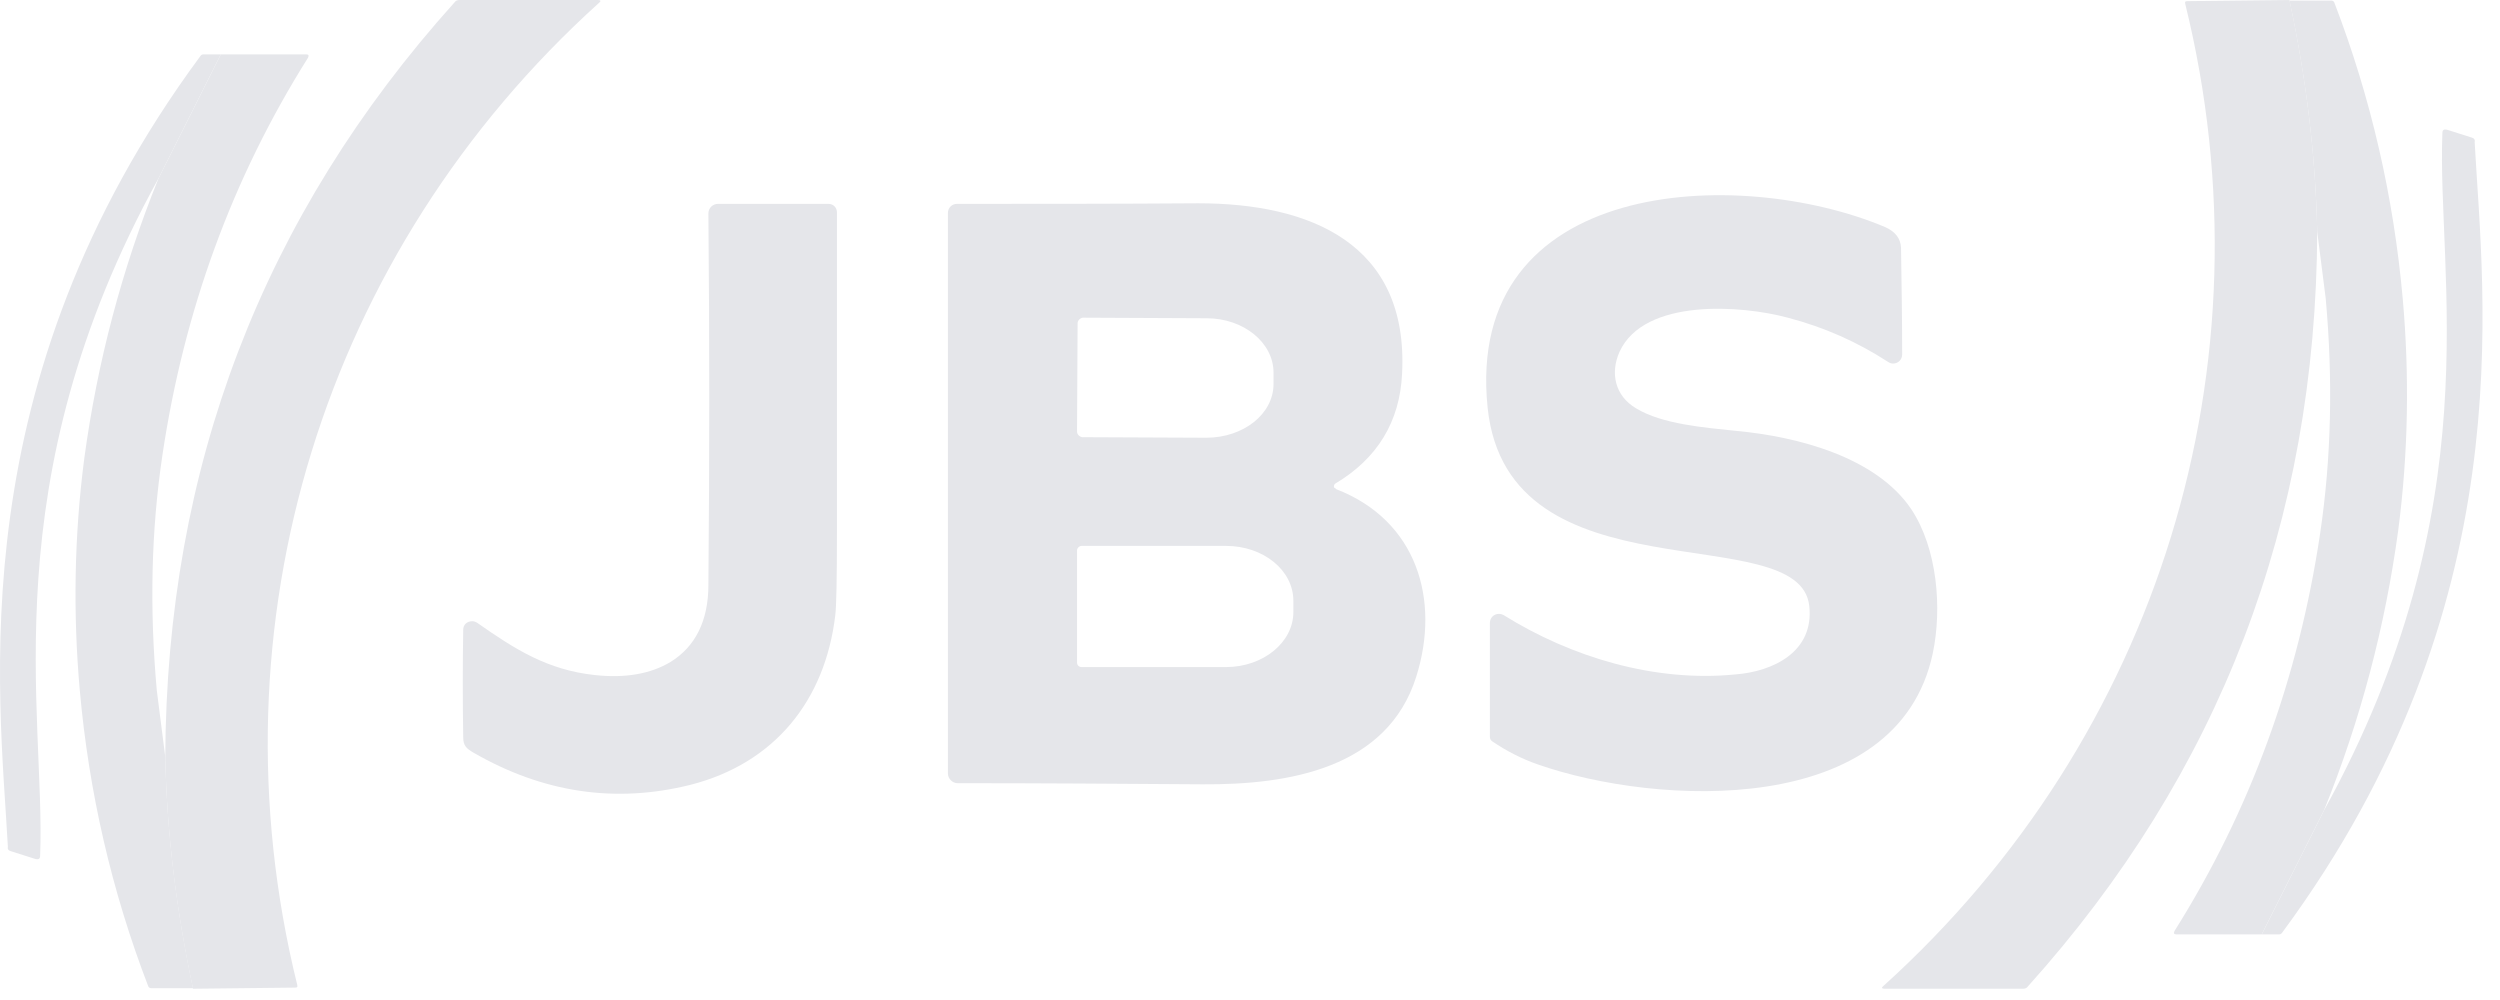
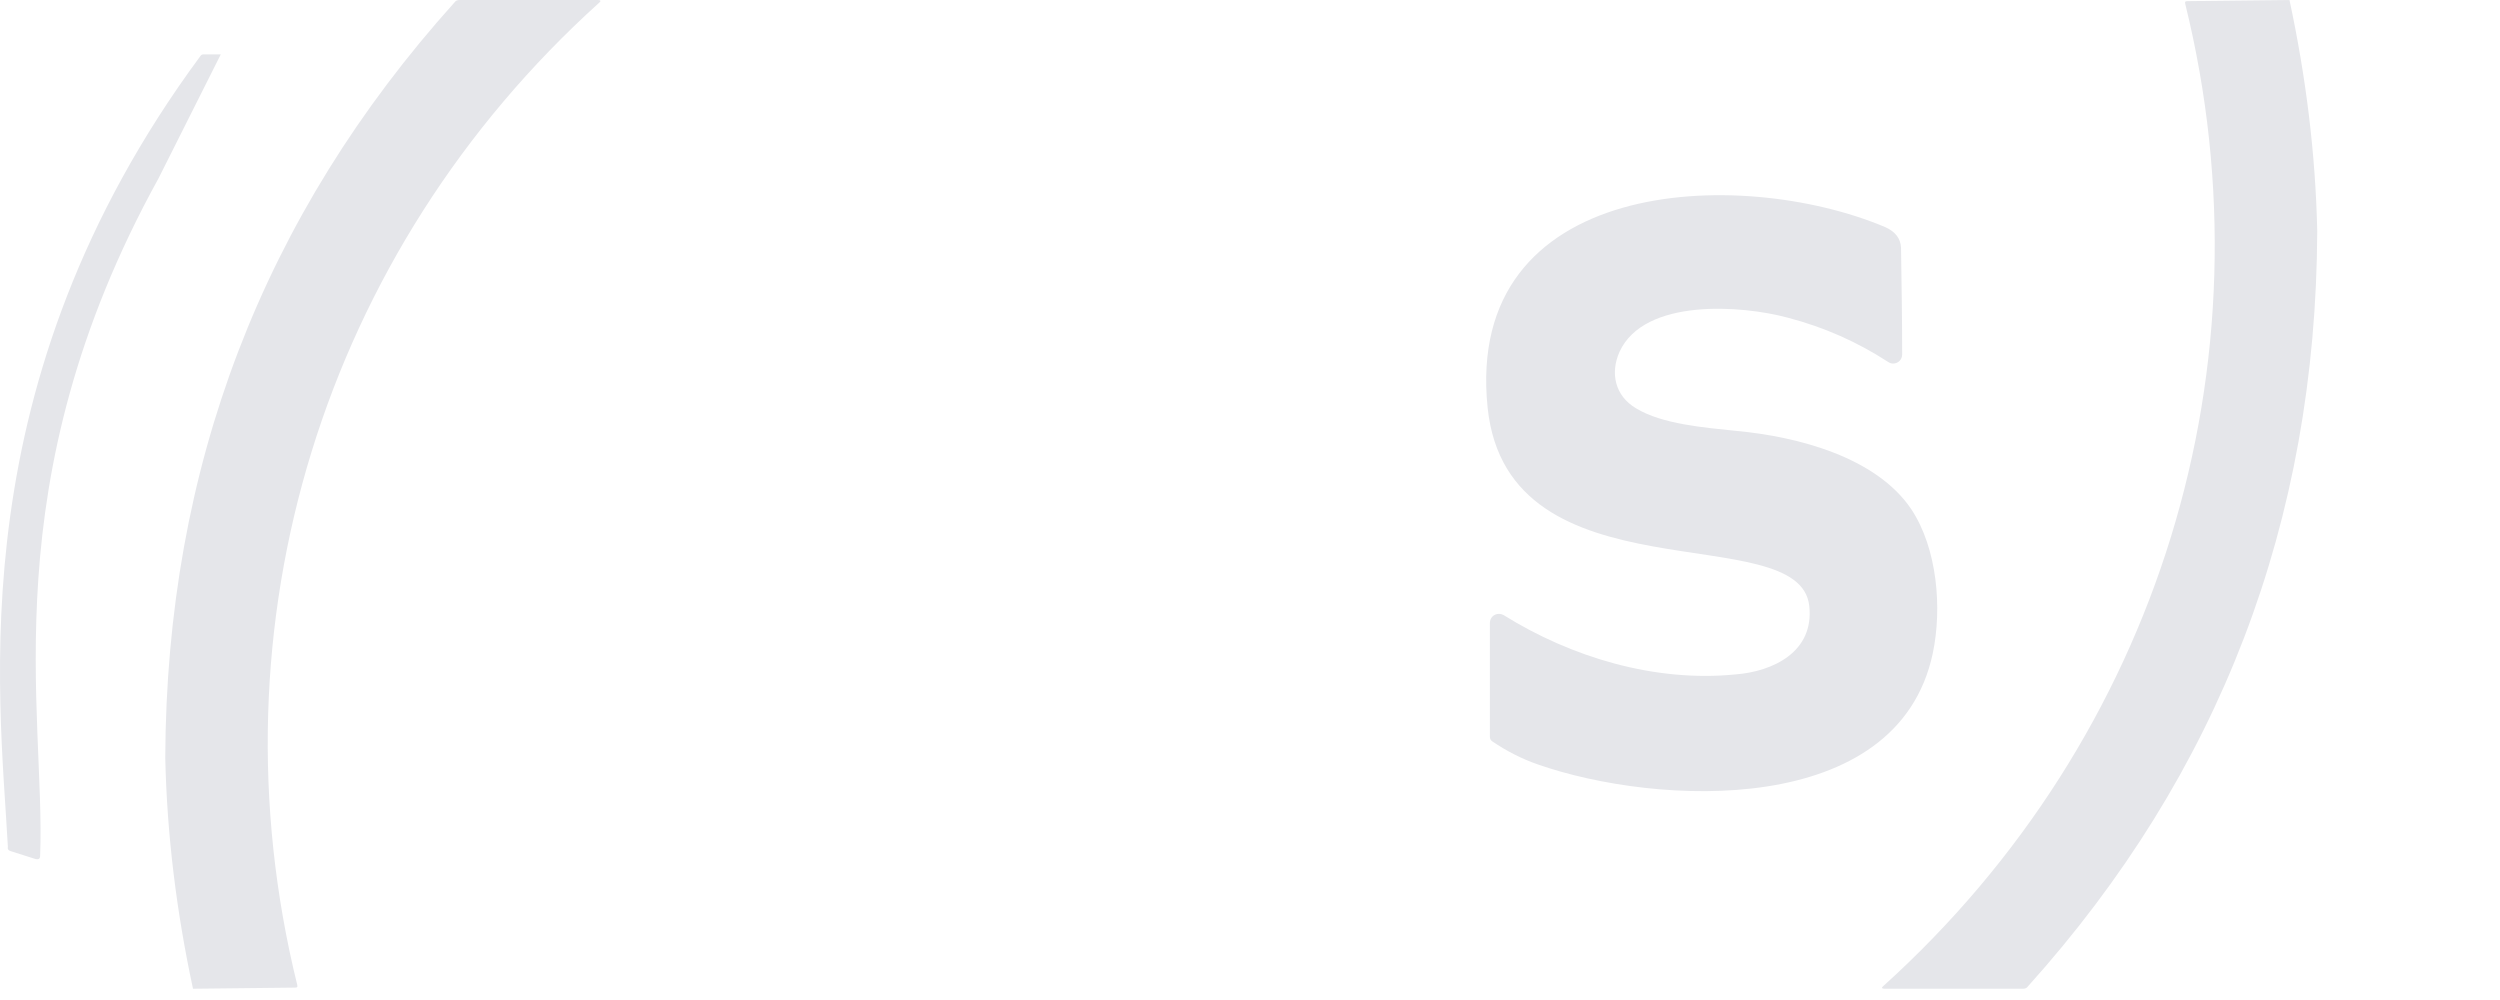
<svg xmlns="http://www.w3.org/2000/svg" width="95" height="38" viewBox="0 0 95 38" fill="none">
  <path d="M68.752 23.026C68.387 19.625 57.304 22.896 56.53 15.494C55.626 6.736 66.063 6.284 71.636 8.629C72.023 8.801 72.217 9.06 72.239 9.404C72.26 10.781 72.282 12.115 72.282 13.471C72.282 13.665 72.131 13.815 71.937 13.815C71.873 13.815 71.808 13.794 71.744 13.751C70.582 12.998 69.334 12.438 67.935 12.072C66.192 11.599 62.49 11.319 61.544 13.364C61.178 14.181 61.371 15.042 62.168 15.515C63.157 16.118 64.75 16.247 65.998 16.376C68.301 16.591 71.292 17.366 72.626 19.346C73.616 20.831 73.809 23.111 73.444 24.833C72.109 31.117 62.942 30.622 58.445 29.051C57.821 28.836 57.24 28.534 56.702 28.169C56.637 28.125 56.616 28.061 56.616 27.996V23.671C56.616 23.477 56.766 23.327 56.96 23.327C57.025 23.327 57.089 23.348 57.132 23.37C59.715 24.984 62.899 25.93 65.933 25.629C67.375 25.522 68.946 24.768 68.752 23.026Z" fill="#E5E6EA" />
-   <path d="M17.989 28.599C17.731 28.448 17.602 28.34 17.602 28.018C17.58 26.619 17.58 25.263 17.602 23.929C17.602 23.735 17.752 23.606 17.946 23.606C18.01 23.606 18.075 23.628 18.14 23.671C19.581 24.682 20.808 25.457 22.594 25.651C23.756 25.78 24.724 25.608 25.477 25.156C26.424 24.575 26.919 23.585 26.919 22.229C26.962 17.517 26.962 12.804 26.919 8.113C26.919 7.898 27.091 7.747 27.285 7.747H31.481C31.675 7.747 31.804 7.898 31.804 8.07C31.804 12.094 31.804 16.139 31.804 20.206C31.804 21.992 31.783 23.068 31.739 23.391C31.352 26.619 29.437 29.008 26.231 29.825C23.39 30.535 20.636 30.127 17.989 28.599Z" fill="#E5E6EA" />
-   <path d="M50.783 18.592C53.839 19.776 54.742 22.788 53.817 25.715C52.72 29.201 48.975 29.825 45.705 29.804C42.606 29.782 39.486 29.761 36.387 29.761C36.193 29.761 36.021 29.588 36.021 29.395V8.091C36.021 7.897 36.172 7.747 36.365 7.747C39.4 7.747 42.455 7.747 45.532 7.725C49.75 7.725 53.537 9.232 53.279 14.202C53.193 16.032 52.332 17.43 50.74 18.377C50.697 18.399 50.675 18.485 50.697 18.528C50.74 18.549 50.761 18.571 50.783 18.592ZM40.949 12.287L40.927 16.397C40.927 16.505 41.013 16.591 41.121 16.613L45.834 16.634C47.254 16.634 48.394 15.73 48.394 14.59V14.159C48.394 13.019 47.254 12.094 45.855 12.094L41.142 12.072C41.035 12.094 40.949 12.18 40.949 12.287ZM40.927 20.916V25.177C40.927 25.285 41.013 25.349 41.099 25.349H46.587C48.007 25.349 49.148 24.402 49.148 23.262V22.831C49.148 21.669 48.007 20.744 46.587 20.744H41.099C41.013 20.744 40.927 20.83 40.927 20.916Z" fill="#E5E6EA" />
  <path d="M7.334 37.572C6.71 34.667 6.344 31.741 6.28 28.792C6.323 17.753 9.981 8.199 17.276 0.086C17.319 0.022 17.384 0 17.47 0H22.72C22.828 0 22.849 0.043 22.763 0.108C12.305 9.554 7.915 23.714 11.294 37.422C11.315 37.508 11.294 37.529 11.208 37.529L7.334 37.572Z" fill="#E5E6EA" />
  <path d="M8.39 2.066L6.023 6.779C-0.368 18.356 1.741 27.135 1.525 32.515C1.525 32.644 1.461 32.666 1.353 32.644L0.406 32.343C0.32 32.322 0.277 32.257 0.299 32.171C-0.024 26.253 -1.573 14.568 7.615 2.13C7.658 2.066 7.701 2.066 7.766 2.066H8.39Z" fill="#E5E6EA" />
-   <path d="M11.704 2.195C11.747 2.109 11.726 2.066 11.639 2.066H8.39L6.023 6.779C4.624 10.243 3.699 13.772 3.204 17.409C2.817 20.378 2.774 23.327 3.032 26.232C3.376 30.084 4.237 33.849 5.636 37.486C5.657 37.529 5.7 37.551 5.743 37.551H7.336C6.712 34.646 6.346 31.719 6.281 28.771L5.958 26.232C5.679 23.133 5.743 20.163 6.174 17.28C6.991 11.814 8.82 6.779 11.704 2.195Z" fill="#E5E6EA" />
  <path d="M87 6.10352e-05C87.624 2.905 87.99 5.832 88.055 8.78C88.011 19.819 84.353 29.373 77.058 37.486C77.015 37.551 76.951 37.572 76.865 37.572H71.614C71.506 37.572 71.485 37.529 71.571 37.465C82.029 28.018 86.419 13.858 83.04 0.151C83.019 0.065 83.04 0.043 83.127 0.043L87 6.10352e-05Z" fill="#E5E6EA" />
-   <path d="M85.946 35.507L88.313 30.794C94.704 19.217 92.595 10.437 92.811 5.057C92.811 4.928 92.875 4.907 92.983 4.928L93.93 5.229C94.016 5.251 94.059 5.315 94.037 5.401C94.36 11.319 95.909 23.004 86.721 35.442C86.678 35.507 86.635 35.507 86.57 35.507H85.946Z" fill="#E5E6EA" />
-   <path d="M82.631 35.377C82.588 35.463 82.61 35.506 82.696 35.506H85.945L88.312 30.794C89.711 27.329 90.636 23.8 91.131 20.163C91.519 17.194 91.562 14.246 91.303 11.341C90.959 7.489 90.099 3.723 88.7 0.086C88.678 0.043 88.635 0.022 88.592 0.022H87C87.624 2.927 87.99 5.853 88.054 8.801L88.377 11.341C88.657 14.439 88.592 17.409 88.162 20.293C87.344 25.758 85.515 30.794 82.631 35.377Z" fill="#E5E6EA" />
</svg>